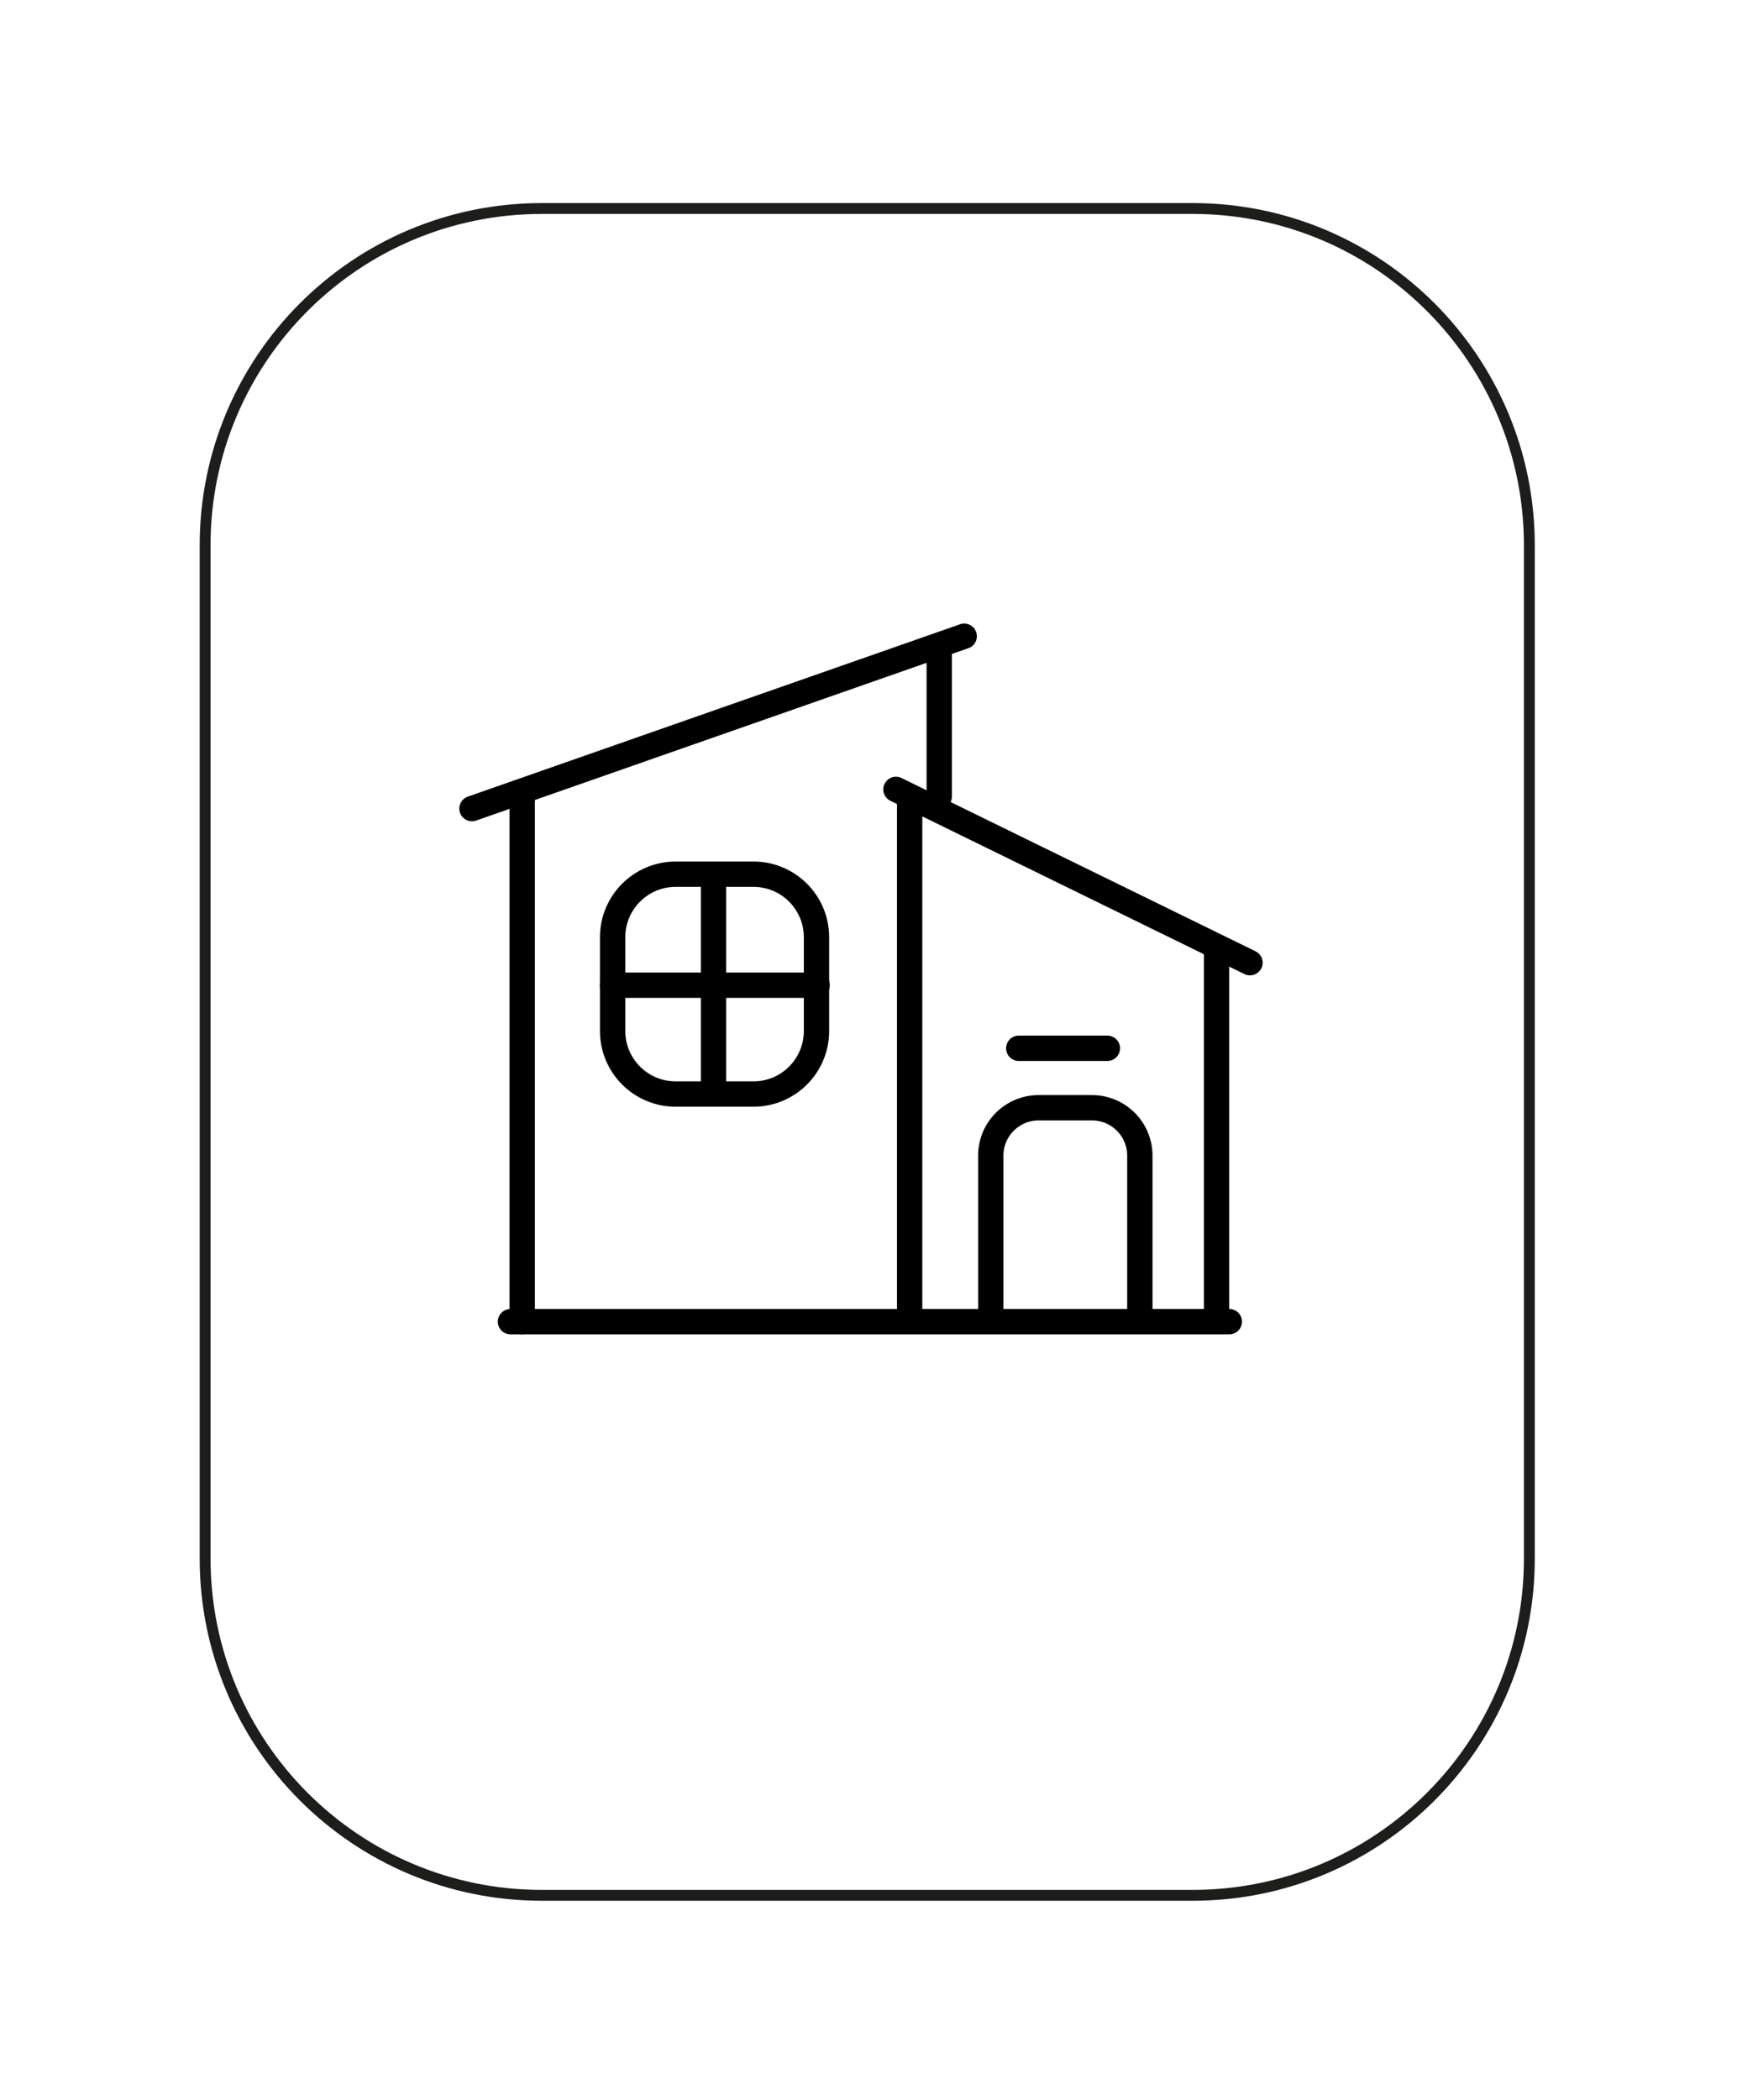
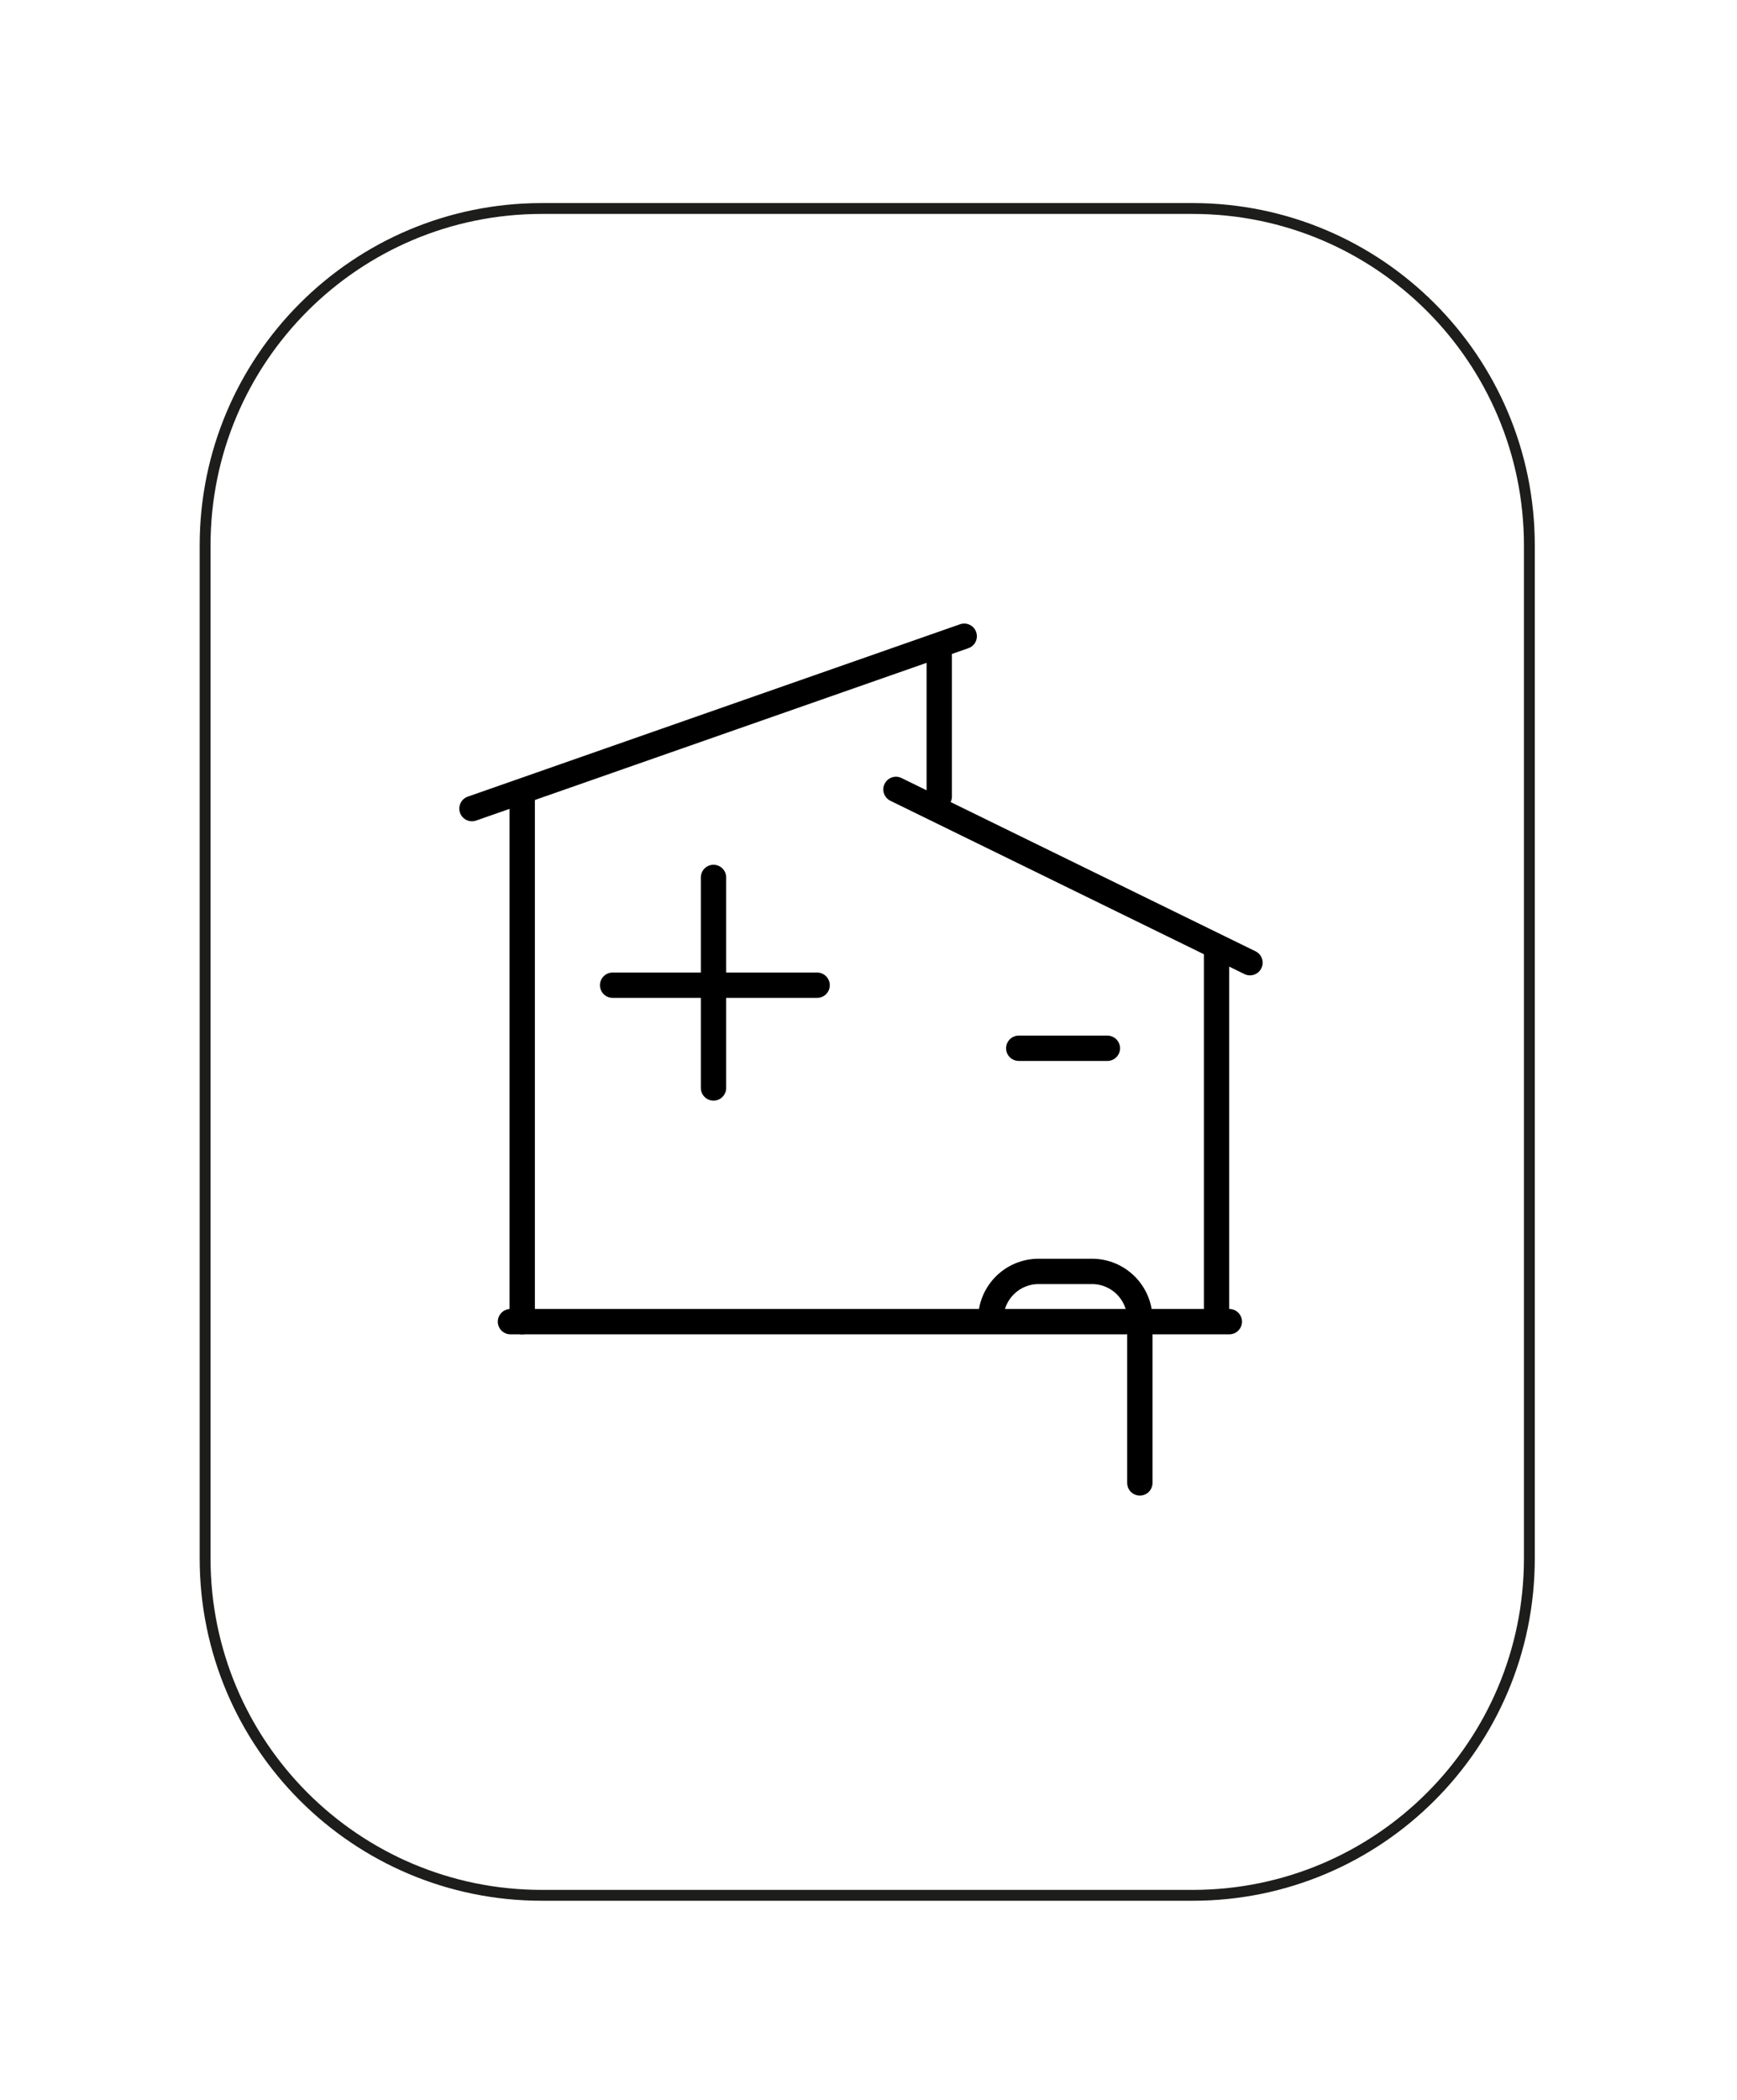
<svg xmlns="http://www.w3.org/2000/svg" version="1.1" id="Ebene_1" x="0px" y="0px" viewBox="0 0 480 580" style="enable-background:new 0 0 480 580;" xml:space="preserve">
  <style type="text/css">
	.st0{fill:none;stroke:#1D1D1B;stroke-width:3;stroke-miterlimit:10;}
	.st1{fill:none;stroke:#000000;stroke-width:17;stroke-miterlimit:10;}
	.st2{fill-rule:evenodd;clip-rule:evenodd;}
	.st3{fill:none;stroke:#000000;stroke-width:7;stroke-miterlimit:10;}
	.st4{fill:none;}
	.st5{fill:none;stroke:#000000;stroke-width:7;stroke-linecap:round;stroke-miterlimit:10;}
	.st6{fill:none;stroke:#000000;stroke-width:7;stroke-linecap:round;stroke-linejoin:round;stroke-miterlimit:10;}
	.st7{fill:none;stroke:#000000;stroke-width:6.5;stroke-linejoin:round;stroke-miterlimit:10;}
	.st8{fill:none;stroke:#000000;stroke-width:7.5;stroke-linecap:round;stroke-miterlimit:10;}
	.st9{fill:none;stroke:#000000;stroke-width:8;stroke-linecap:round;stroke-miterlimit:10;}
	.st10{fill:#1D1D1B;}
	.st11{fill:none;stroke:#000000;stroke-width:7;stroke-linejoin:round;stroke-miterlimit:10;}
	.st12{fill:none;stroke:#000000;stroke-width:8;stroke-linecap:round;stroke-linejoin:round;stroke-miterlimit:10;}
	.st13{fill:none;stroke:#000000;stroke-width:6;stroke-miterlimit:10;}
	.st14{fill:none;stroke:#000000;stroke-width:6;stroke-linecap:round;stroke-linejoin:round;stroke-miterlimit:10;}
</style>
  <path class="st0" d="M329.58,523.5H149.73c-51.39,0-93.05-41.66-93.05-93.05V150.64c0-51.39,41.66-93.05,93.05-93.05h179.84  c51.39,0,93.05,41.66,93.05,93.05v279.81C422.63,481.84,380.97,523.5,329.58,523.5z" />
  <g>
    <g>
      <line class="st6" x1="130.42" y1="223.34" x2="266.45" y2="175.73" />
      <line class="st6" x1="141.06" y1="365.05" x2="339.71" y2="365.05" />
-       <path class="st6" d="M273.79,364.39v-45.2c0-7.3,5.92-13.22,13.22-13.22h14.75c7.3,0,13.22,5.92,13.22,13.22v45.2" />
+       <path class="st6" d="M273.79,364.39c0-7.3,5.92-13.22,13.22-13.22h14.75c7.3,0,13.22,5.92,13.22,13.22v45.2" />
      <line class="st6" x1="281.52" y1="289.54" x2="306.01" y2="289.54" />
-       <path class="st6" d="M208.21,302.18h-21.5c-9.62,0-17.42-7.8-17.42-17.42v-12.14v-13.74c0-9.62,7.8-17.42,17.42-17.42h21.5    c9.62,0,17.42,7.8,17.42,17.42v25.88C225.63,294.38,217.83,302.18,208.21,302.18z" />
      <line class="st6" x1="144.31" y1="365.05" x2="144.31" y2="220" />
-       <line class="st6" x1="251.37" y1="362.75" x2="251.37" y2="220.66" />
      <line class="st6" x1="336.18" y1="364.77" x2="336.18" y2="261.68" />
      <line class="st6" x1="247.59" y1="218.04" x2="345.42" y2="265.9" />
      <line class="st6" x1="259.55" y1="220" x2="259.55" y2="180.27" />
    </g>
    <line class="st6" x1="197.17" y1="242.35" x2="197.17" y2="300.5" />
    <line class="st6" x1="225.8" y1="272.12" x2="169.29" y2="272.12" />
  </g>
</svg>